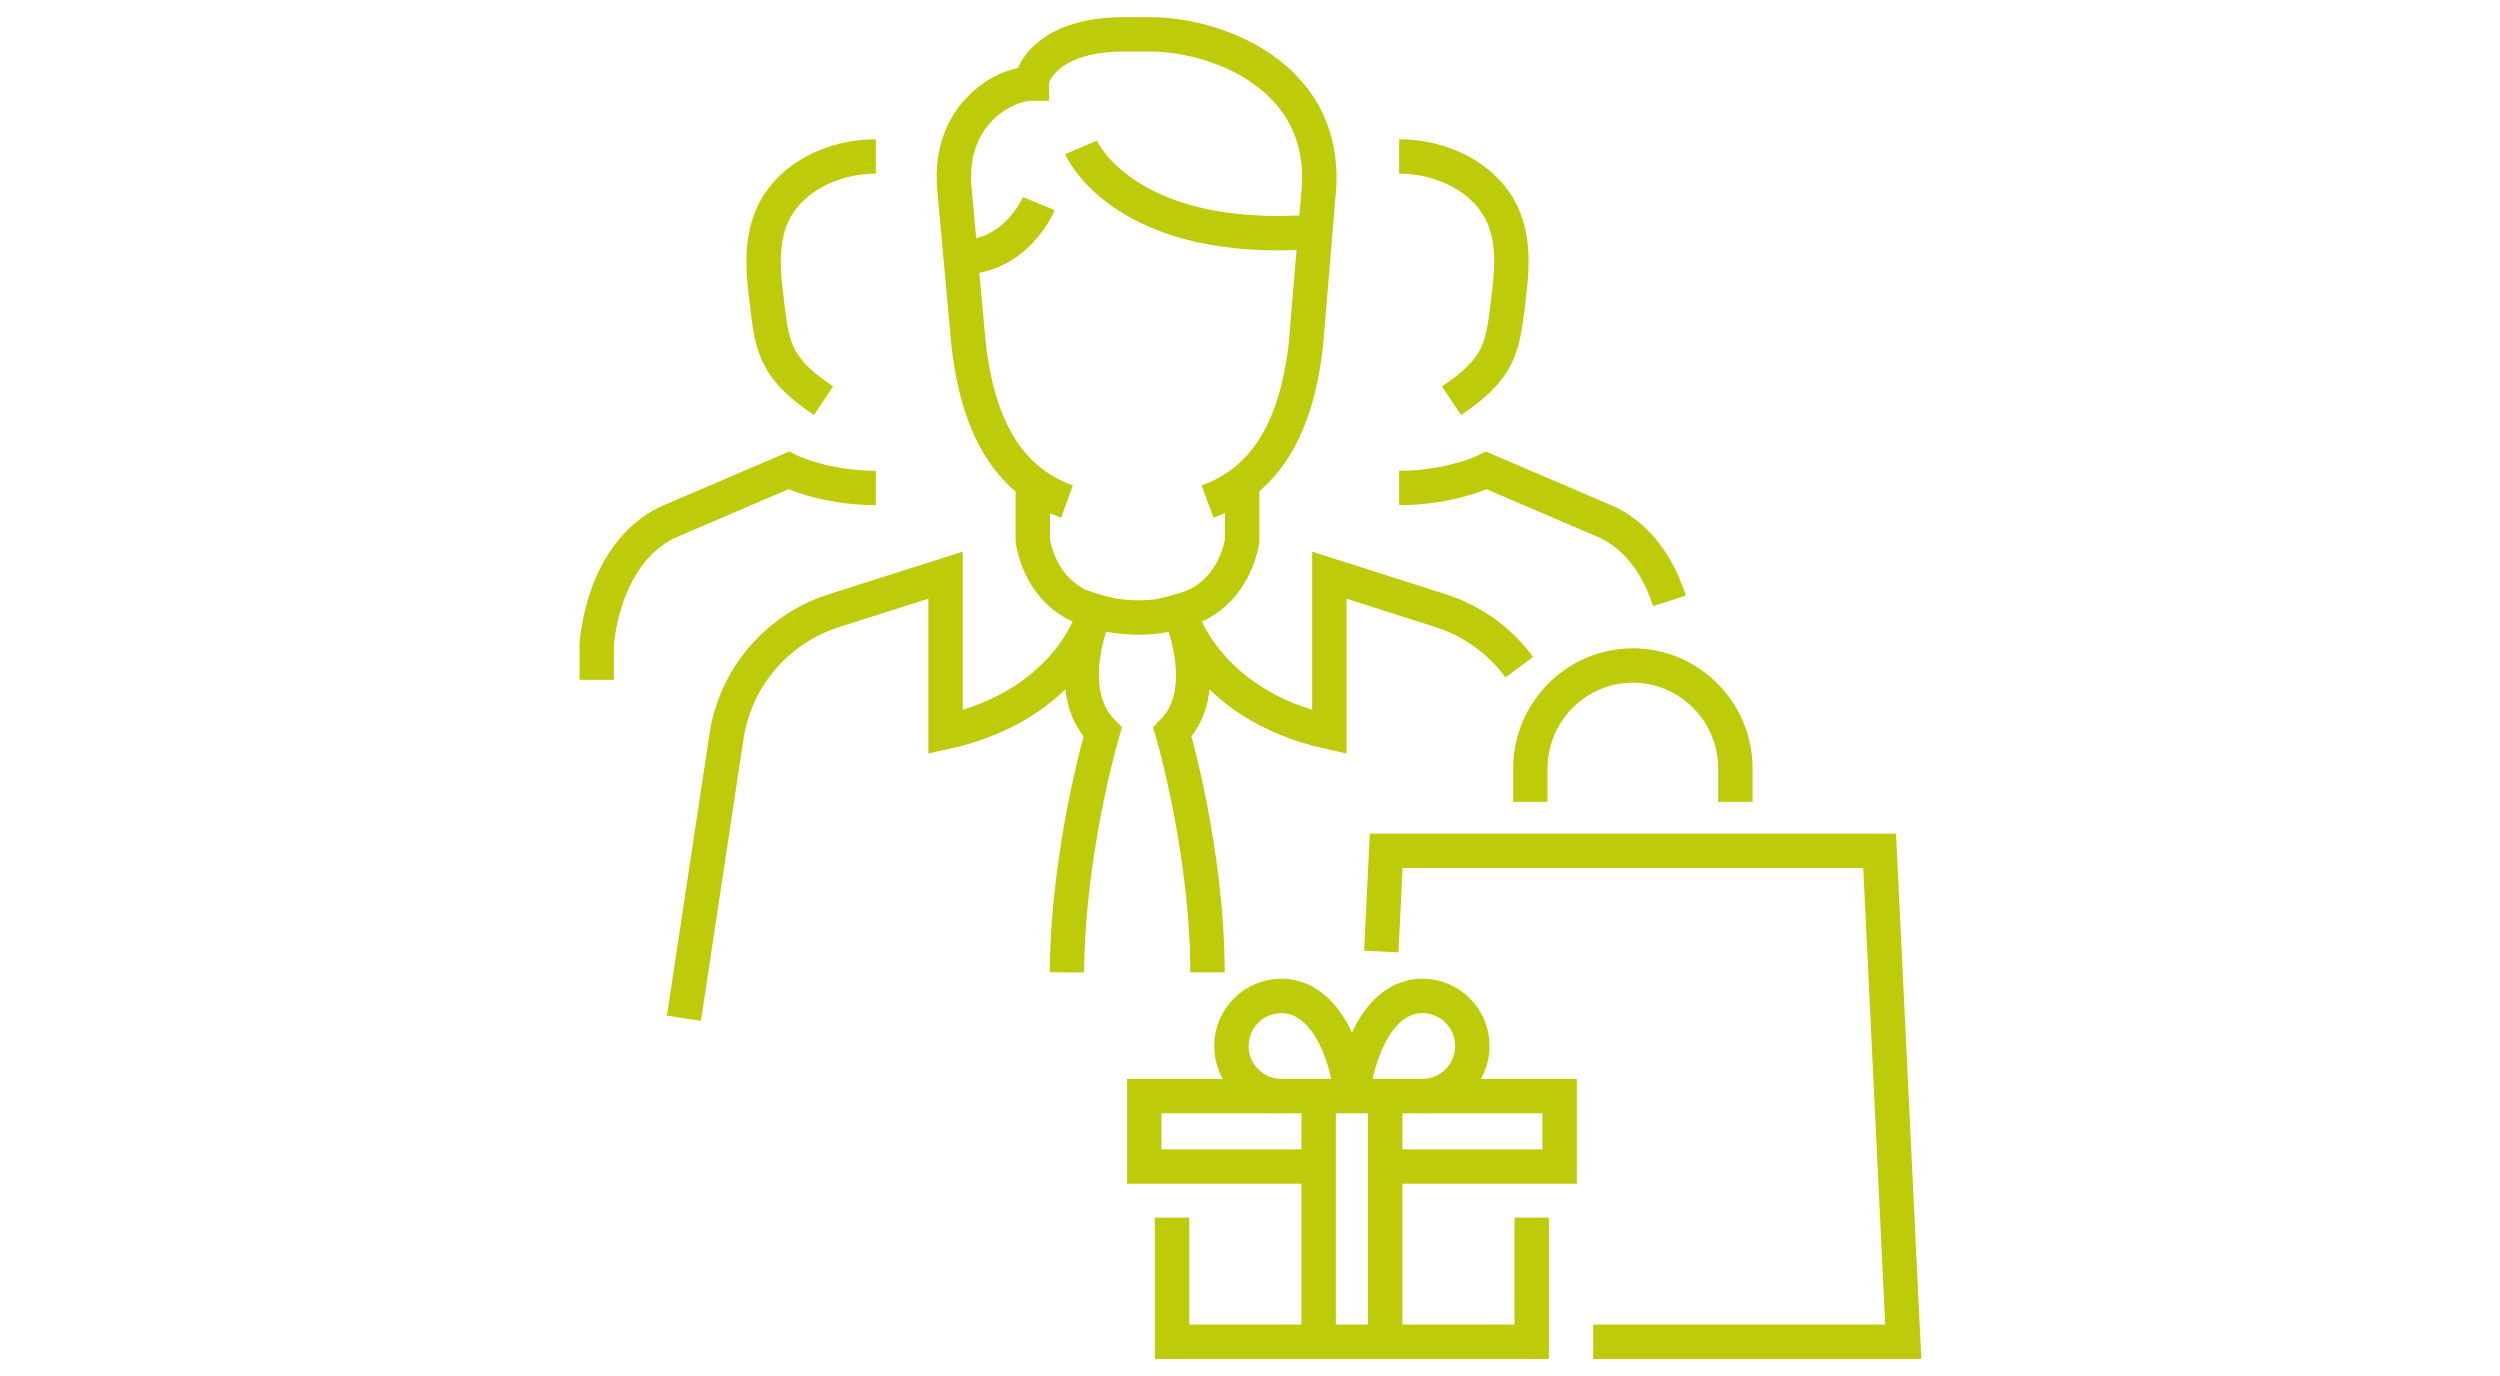
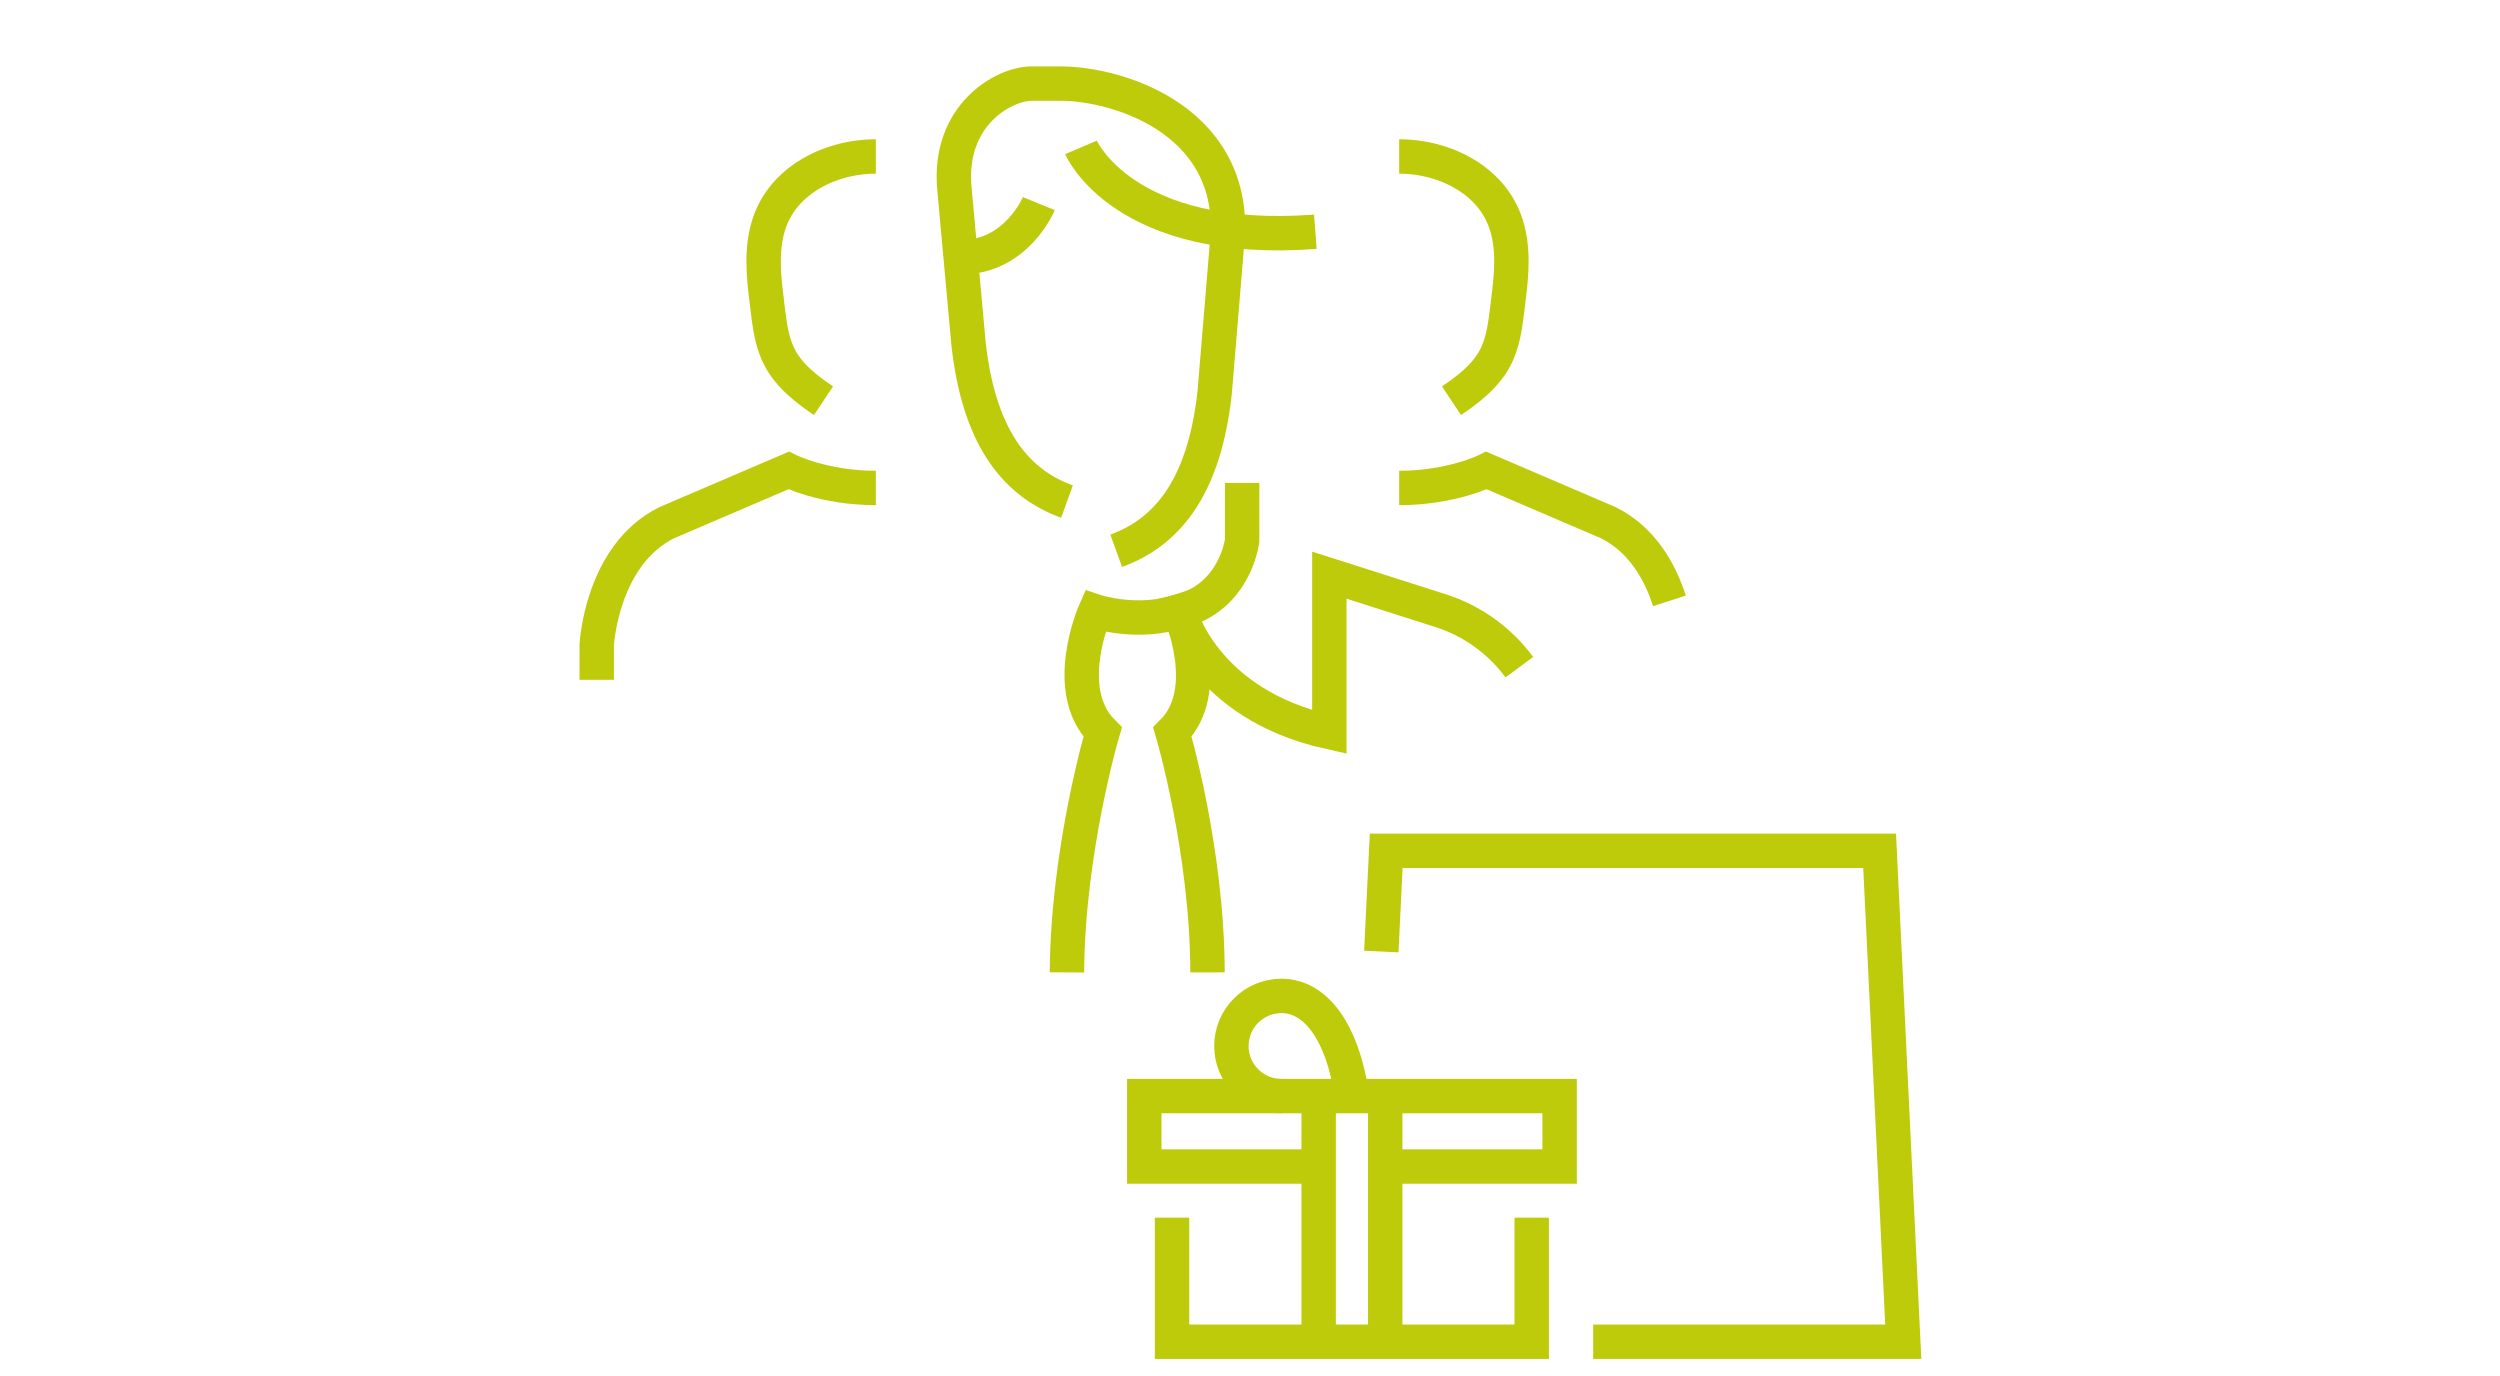
<svg xmlns="http://www.w3.org/2000/svg" version="1.1" id="Calque_1" x="0px" y="0px" width="109px" height="60px" viewBox="0 0 109 60" enable-background="new 0 0 109 60" xml:space="preserve">
  <g>
    <g id="team_leader_3_">
      <g id="_x3C_Grupo_x3E__9_">
        <path fill="none" stroke="#BECB0A" stroke-width="1.5" stroke-miterlimit="10" d="M38.187,21.275     c-2.282,0-3.804-0.762-3.804-0.762l-5.324,2.281c-2.846,1.424-3.042,5.324-3.042,5.324v1.521" />
        <path fill="none" stroke="#BECB0A" stroke-width="1.5" stroke-miterlimit="10" d="M38.187,6.822     c-0.643,0-1.277,0.107-1.859,0.305c-1.057,0.357-2.027,1.051-2.555,2.055c-0.576,1.098-0.531,2.383-0.386,3.578     c0.271,2.213,0.236,3.189,2.518,4.711" />
      </g>
      <g id="_x3C_Grupo_x3E__8_">
        <path fill="none" stroke="#BECB0A" stroke-width="1.5" stroke-miterlimit="10" d="M61.004,21.275     c2.281,0,3.805-0.762,3.805-0.762l5.323,2.281c1.509,0.755,2.271,2.206,2.656,3.403" />
        <path fill="none" stroke="#BECB0A" stroke-width="1.5" stroke-miterlimit="10" d="M63.285,17.471     c2.281-1.521,2.244-2.498,2.517-4.711c0.148-1.195,0.193-2.48-0.385-3.578c-0.528-1.004-1.496-1.697-2.558-2.055     c-0.58-0.197-1.215-0.305-1.855-0.305" />
      </g>
      <g id="businessman_2_">
        <path fill="none" stroke="#BECB0A" stroke-width="1.5" stroke-miterlimit="10" d="M46.519,42.396     c0.033-5.326,1.556-10.478,1.556-10.478c-1.841-1.838-0.328-5.266-0.328-5.266s1.838,0.613,3.677,0c0,0,1.532,3.428-0.307,5.266     c0,0,1.521,5.149,1.531,10.478" />
-         <path fill="none" stroke="#BECB0A" stroke-width="1.5" stroke-miterlimit="10" d="M45.03,21.07v2.486     c0,0,0.262,2.484,2.716,3.098c0,0-1,4.043-6.519,5.266v-6.844l-4.865,1.549c-2.425,0.771-4.222,2.824-4.663,5.332l-1.88,12.439" />
        <path fill="none" stroke="#BECB0A" stroke-width="1.5" stroke-miterlimit="10" d="M54.158,21.055c0,1.172,0,2.502,0,2.502     s-0.282,2.484-2.735,3.098c0,0,1.021,4.043,6.537,5.266v-6.844l4.849,1.547c1.401,0.447,2.592,1.322,3.434,2.465" />
        <g>
-           <path fill="none" stroke="#BECB0A" stroke-width="1.5" stroke-miterlimit="10" d="M46.521,21.869      c-2.328-0.844-3.852-2.91-4.293-6.885l-0.614-6.742c-0.307-3.219,2.146-4.598,3.373-4.598c0-0.613,0.918-2.145,3.984-2.145      h1.226c2.697,0,7.92,1.736,7.271,7.152l-0.526,6.332c-0.439,3.973-1.964,6.041-4.292,6.885" />
+           <path fill="none" stroke="#BECB0A" stroke-width="1.5" stroke-miterlimit="10" d="M46.521,21.869      c-2.328-0.844-3.852-2.91-4.293-6.885l-0.614-6.742c-0.307-3.219,2.146-4.598,3.373-4.598h1.226c2.697,0,7.92,1.736,7.271,7.152l-0.526,6.332c-0.439,3.973-1.964,6.041-4.292,6.885" />
          <path fill="none" stroke="#BECB0A" stroke-width="1.5" stroke-miterlimit="10" d="M47.132,6.426c0,0,1.839,4.309,10.218,3.678" />
          <path fill="none" stroke="#BECB0A" stroke-width="1.5" stroke-miterlimit="10" d="M45.292,8.877c0,0-0.958,2.342-3.409,2.342" />
        </g>
      </g>
    </g>
    <g>
      <g>
        <polyline fill="none" stroke="#BECB0A" stroke-width="1.5" stroke-miterlimit="10" points="66.782,53.09 66.782,58.5      51.101,58.5 51.101,53.09    " />
        <polyline fill="none" stroke="#BECB0A" stroke-width="1.5" stroke-miterlimit="10" points="57.124,50.861 49.891,50.861      49.891,47.789 67.999,47.789 67.999,50.861 60.768,50.861    " />
        <g>
          <line fill="none" stroke="#BECB0A" stroke-width="1.5" stroke-miterlimit="10" x1="60.396" y1="47.867" x2="60.396" y2="58.457" />
          <line fill="none" stroke="#BECB0A" stroke-width="1.5" stroke-miterlimit="10" x1="57.493" y1="47.867" x2="57.493" y2="58.457" />
        </g>
        <g>
          <path fill="none" stroke="#BECB0A" stroke-width="1.5" stroke-miterlimit="10" d="M58.938,47.74      c-0.396-2.691-1.545-4.318-3.063-4.318c-1.209,0-2.186,0.977-2.186,2.186c0,1.205,0.977,2.183,2.186,2.183" />
-           <path fill="none" stroke="#BECB0A" stroke-width="1.5" stroke-miterlimit="10" d="M58.952,47.74      c0.397-2.691,1.543-4.318,3.063-4.318c1.203,0,2.18,0.977,2.18,2.186c0,1.205-0.977,2.183-2.18,2.183" />
        </g>
      </g>
-       <path fill="none" stroke="#BECB0A" stroke-width="1.5" stroke-miterlimit="10" d="M75.663,34.961v-1.457    c0-2.471-2.011-4.488-4.47-4.488s-4.469,2.018-4.469,4.488v1.457" />
      <polyline fill="none" stroke="#BECB0A" stroke-width="1.5" stroke-miterlimit="10" points="69.462,58.5 82.982,58.5     81.952,37.094 60.438,37.094 60.225,41.488   " />
    </g>
  </g>
</svg>